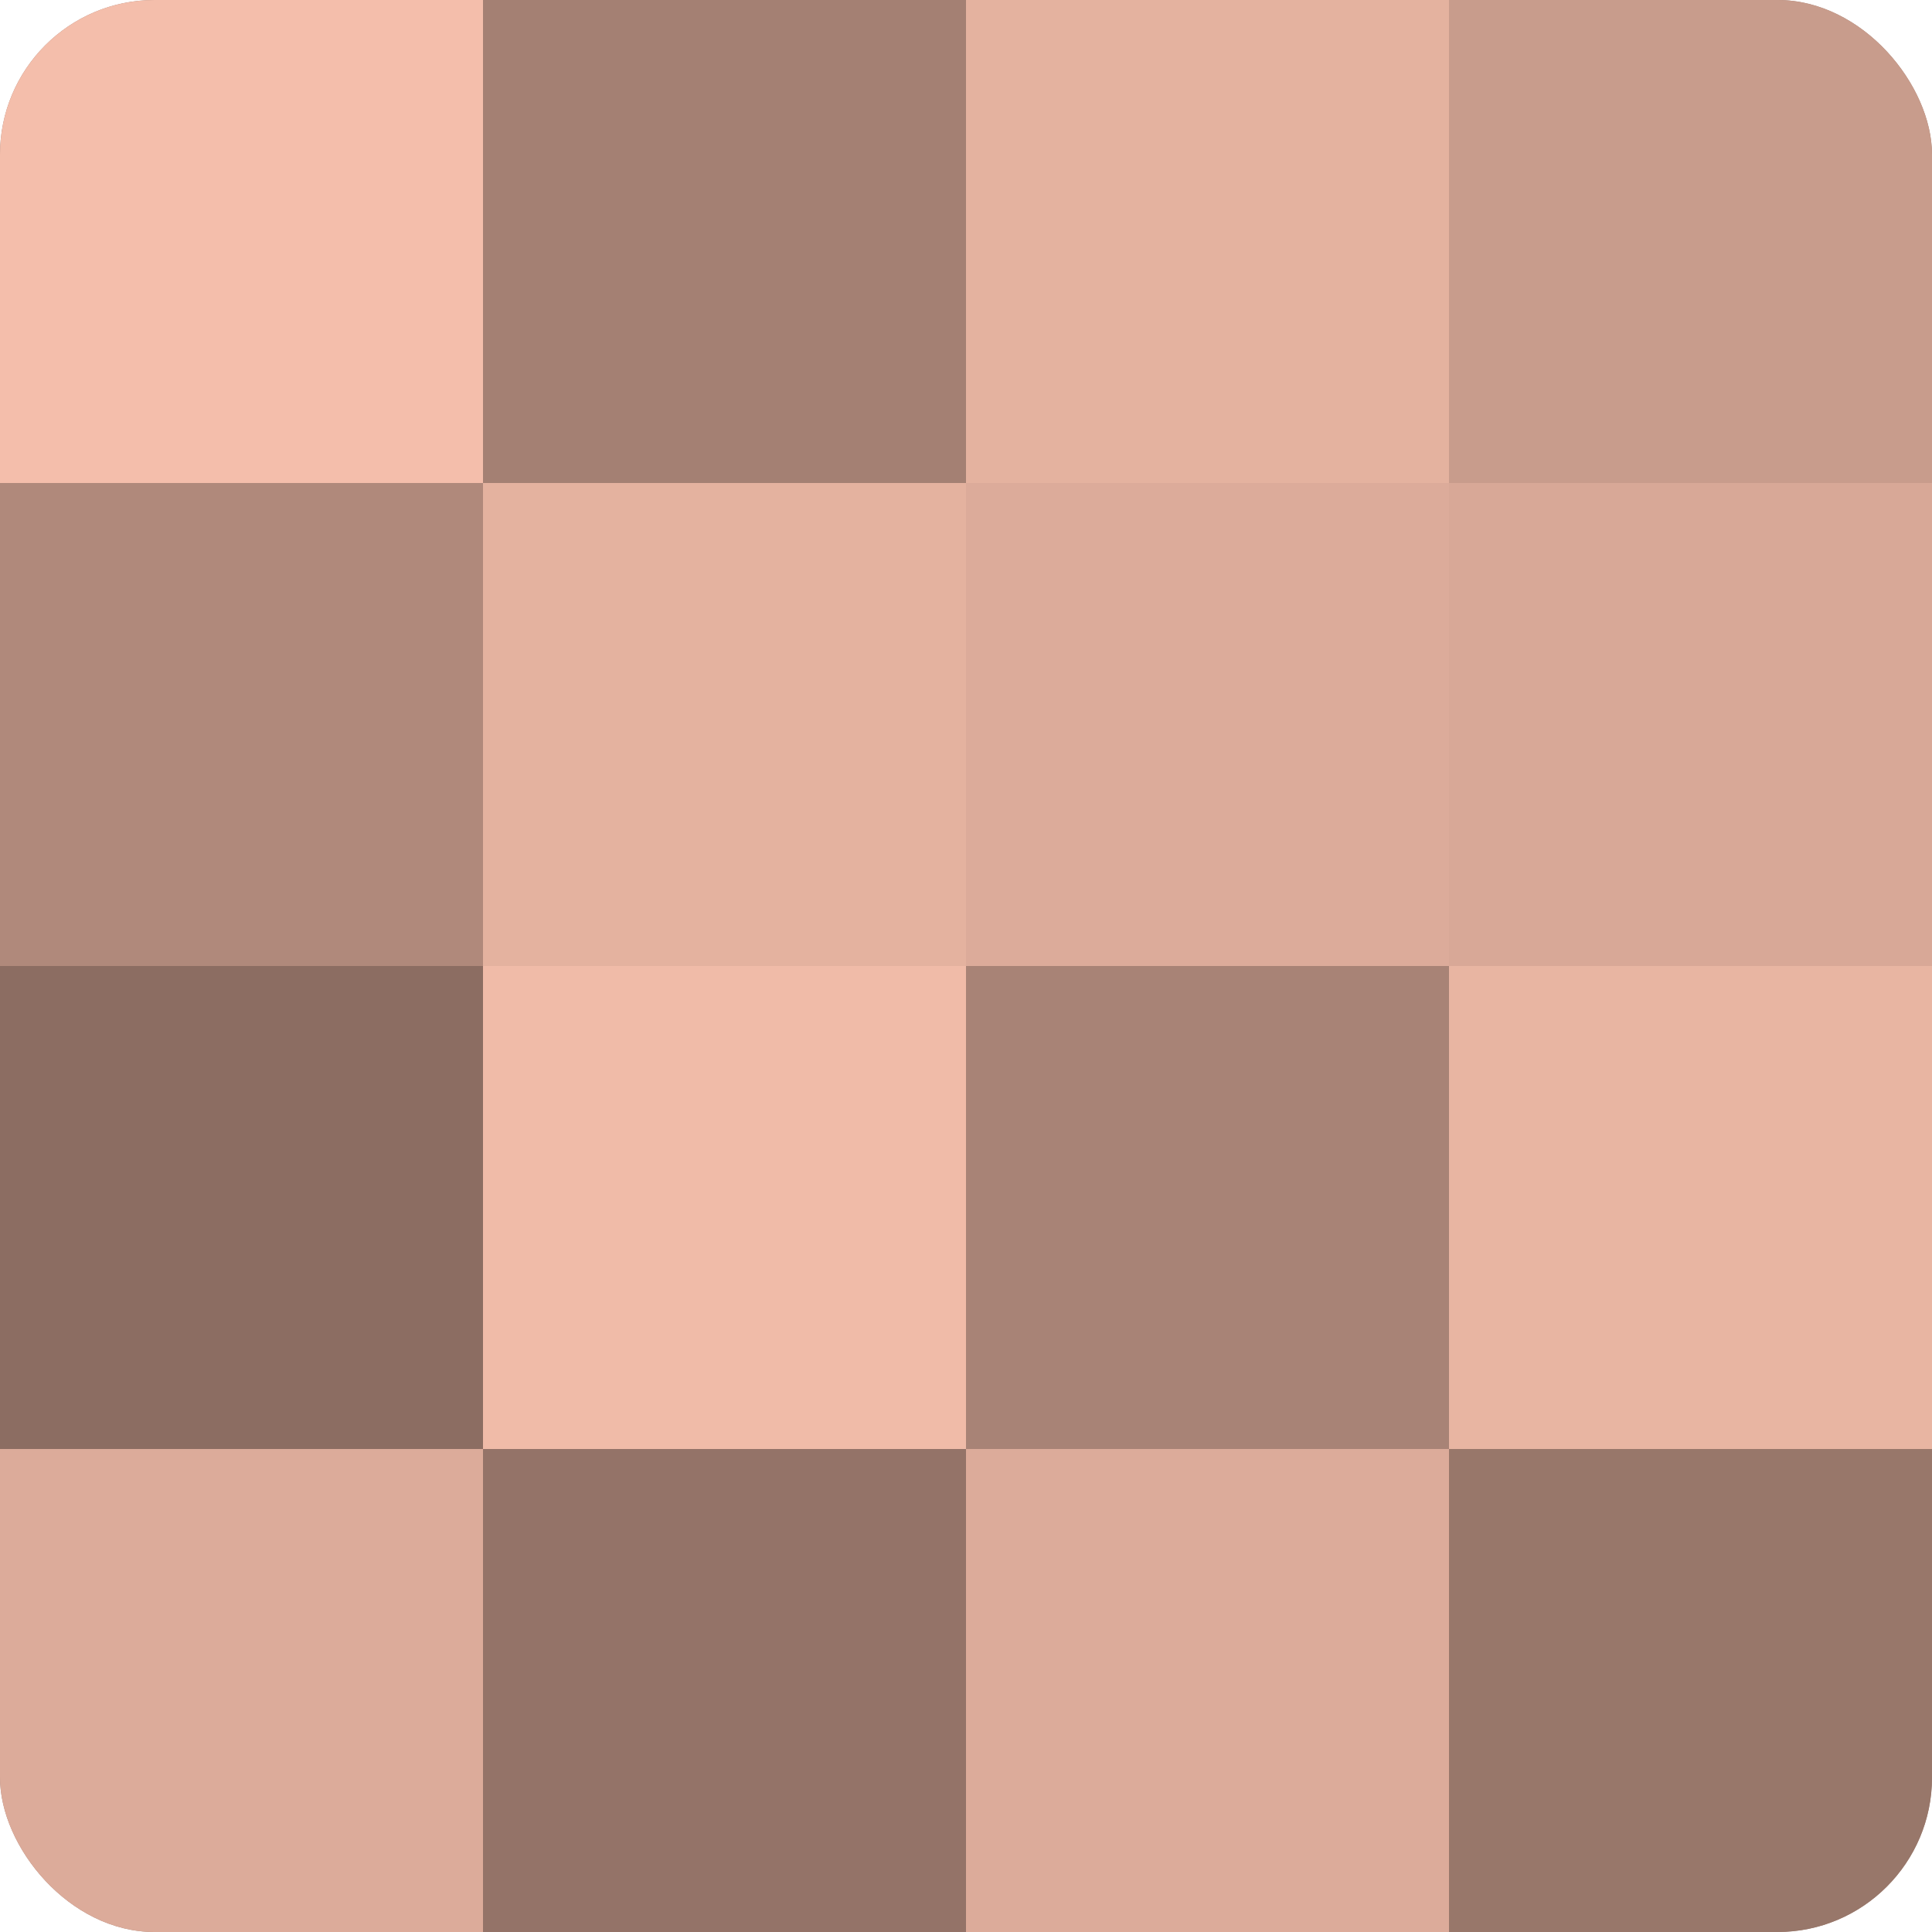
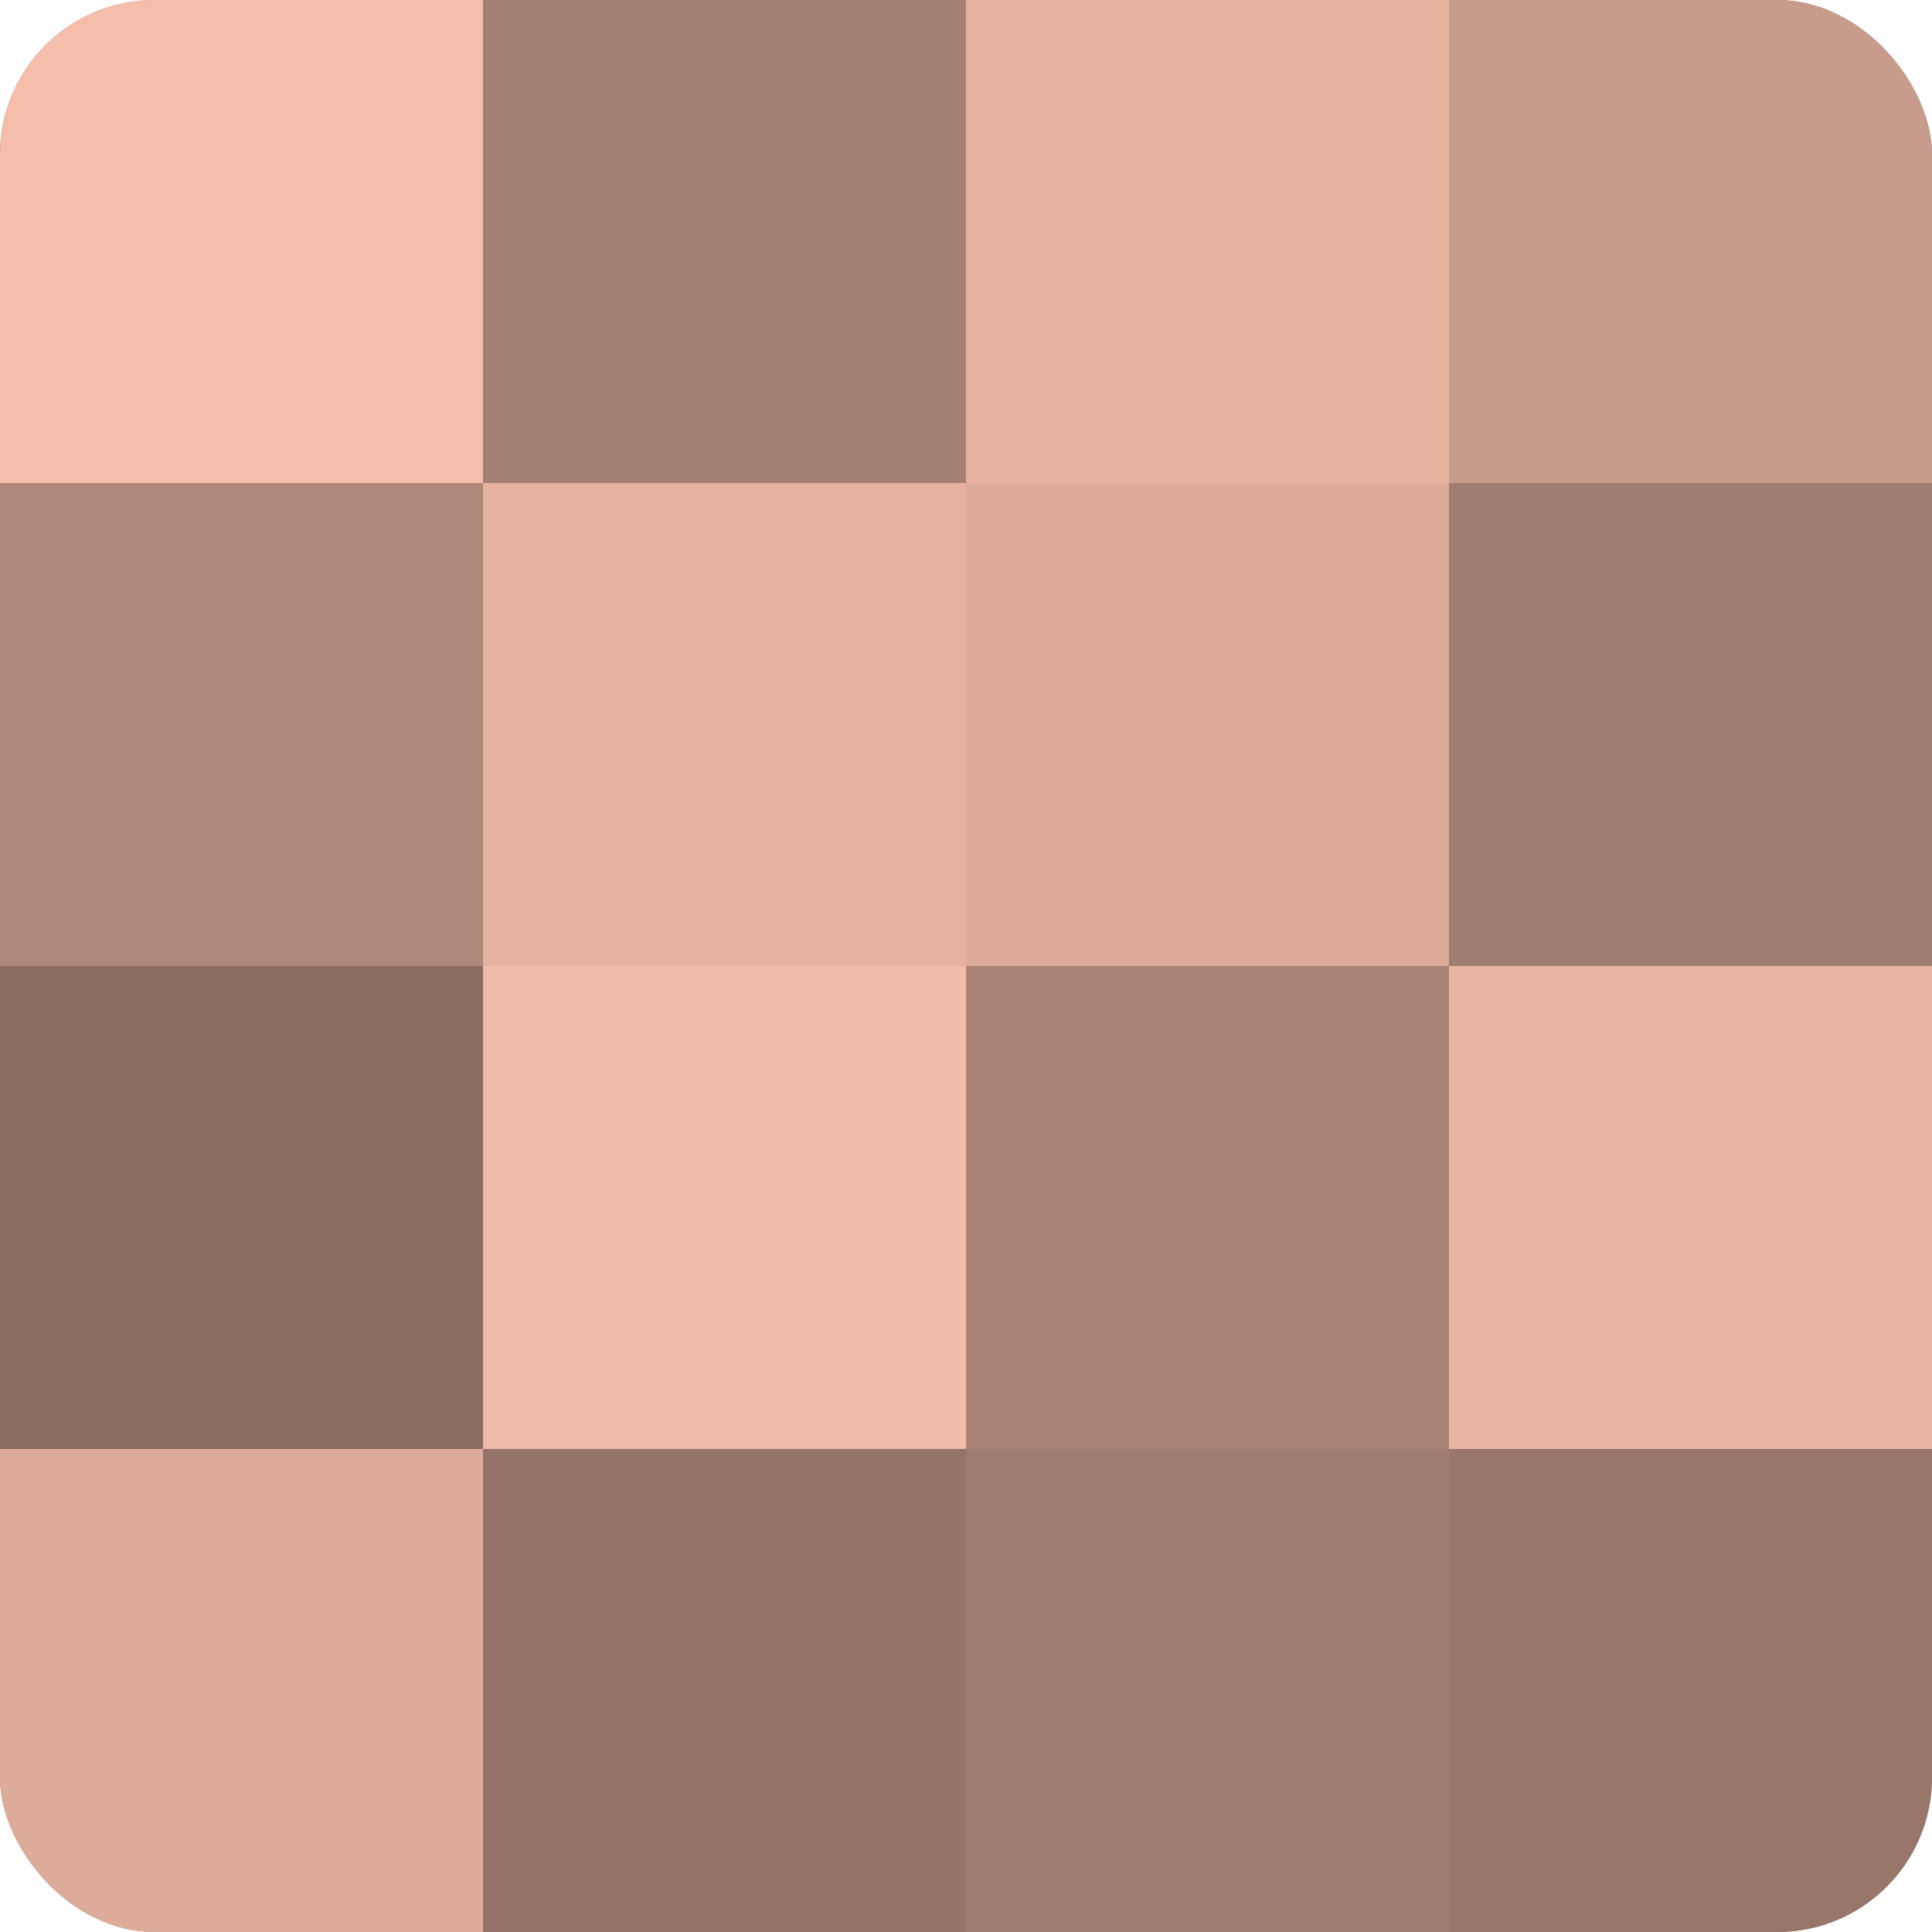
<svg xmlns="http://www.w3.org/2000/svg" width="60" height="60" viewBox="0 0 100 100" preserveAspectRatio="xMidYMid meet">
  <defs>
    <clipPath id="c" width="100" height="100">
      <rect width="100" height="100" rx="8" ry="8" />
    </clipPath>
  </defs>
  <g clip-path="url(#c)">
    <rect width="100" height="100" fill="#a07d70" />
    <rect width="25" height="25" fill="#f4beab" />
    <rect y="25" width="25" height="25" fill="#b0897b" />
    <rect y="50" width="25" height="25" fill="#8c6d62" />
    <rect y="75" width="25" height="25" fill="#dcab9a" />
    <rect x="25" width="25" height="25" fill="#a48073" />
    <rect x="25" y="25" width="25" height="25" fill="#e4b29f" />
    <rect x="25" y="50" width="25" height="25" fill="#f0bba8" />
    <rect x="25" y="75" width="25" height="25" fill="#947368" />
    <rect x="50" width="25" height="25" fill="#e4b29f" />
    <rect x="50" y="25" width="25" height="25" fill="#dcab9a" />
    <rect x="50" y="50" width="25" height="25" fill="#a88376" />
-     <rect x="50" y="75" width="25" height="25" fill="#dcab9a" />
    <rect x="75" width="25" height="25" fill="#c89c8c" />
-     <rect x="75" y="25" width="25" height="25" fill="#d8a897" />
    <rect x="75" y="50" width="25" height="25" fill="#e8b5a2" />
    <rect x="75" y="75" width="25" height="25" fill="#98776a" />
  </g>
</svg>